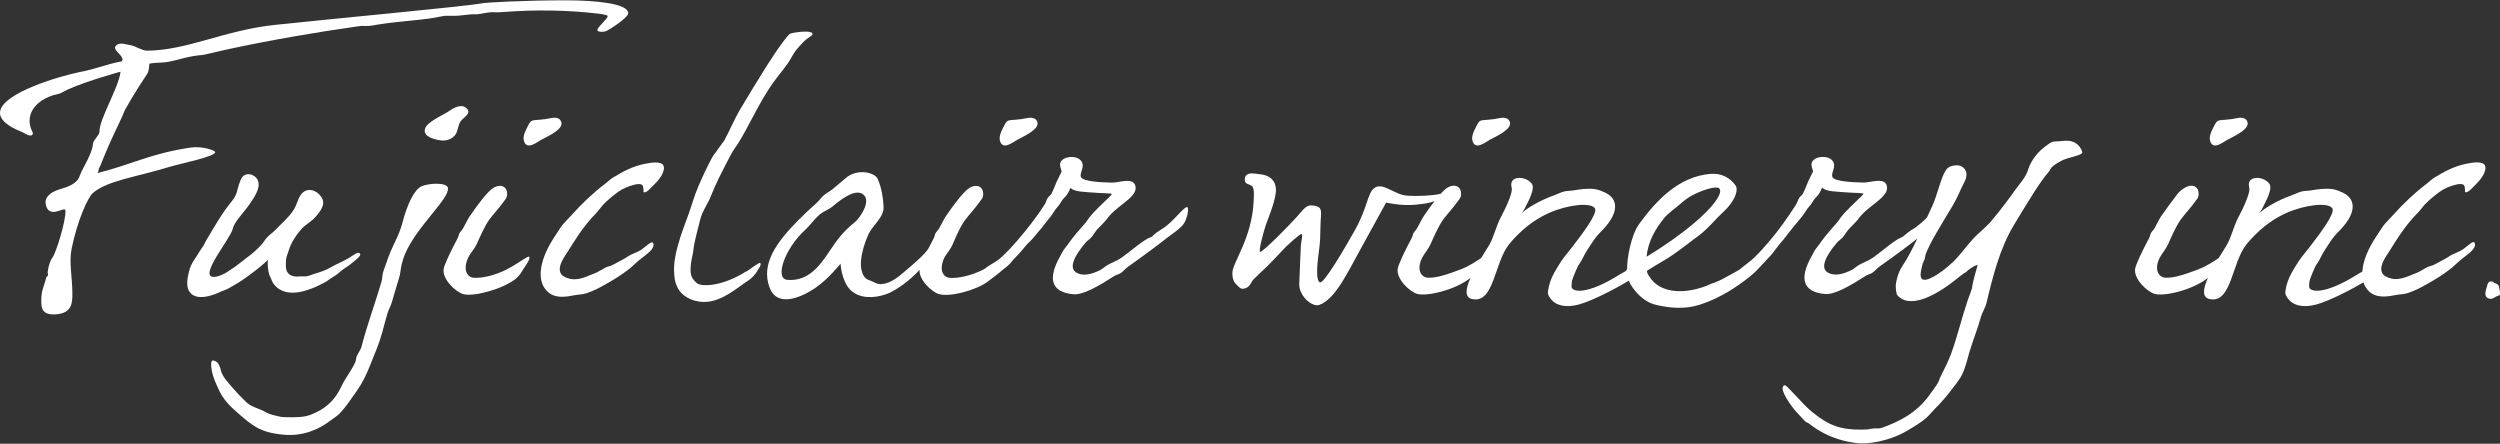
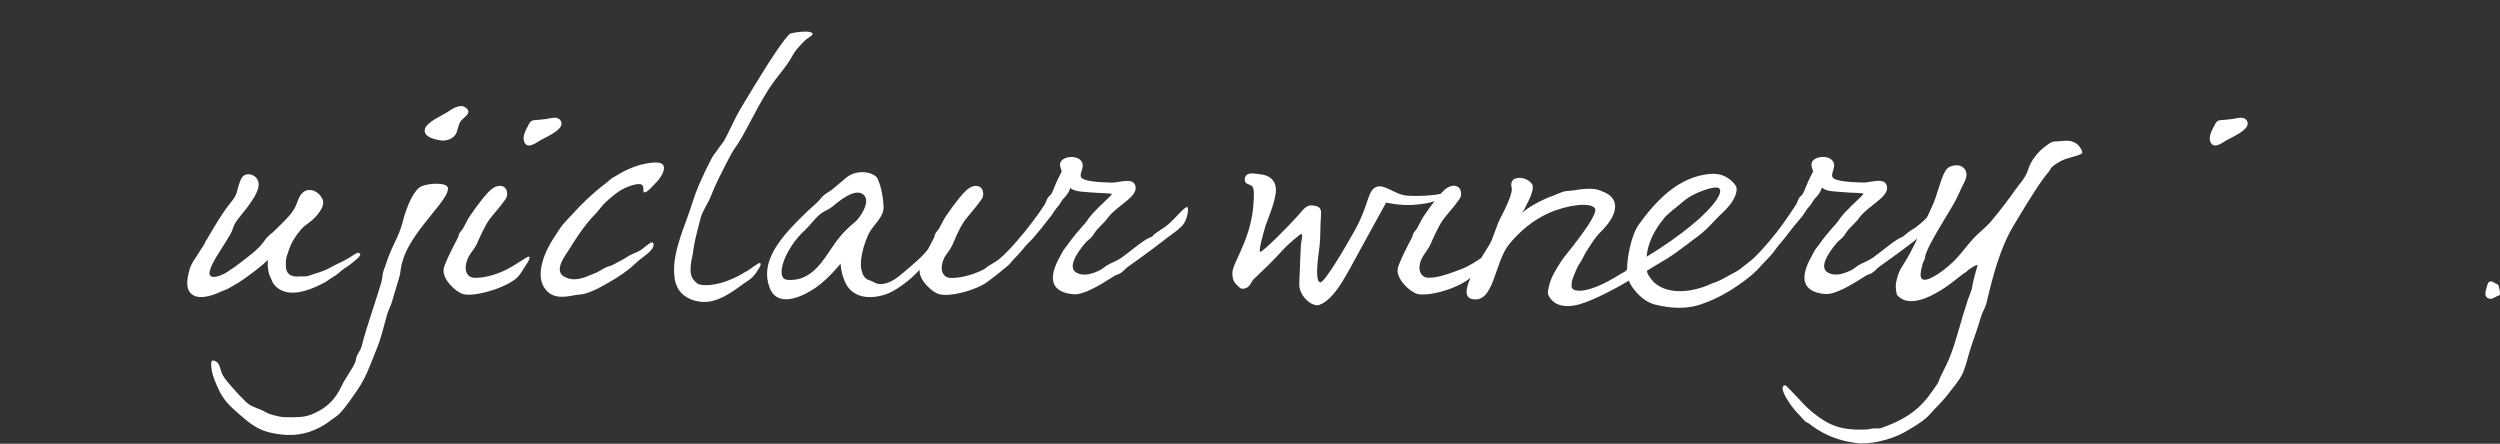
<svg xmlns="http://www.w3.org/2000/svg" id="_レイヤー_2" viewBox="0 0 400 71">
  <rect x="0" y="0" width="400" height="71" fill="#333333" stroke="none" />
  <defs>
    <style>.cls-1{fill:#fff;}.cls-2{fill:none;}.cls-3{clip-path:url(#clippath);}</style>
    <clipPath id="clippath">
      <rect class="cls-2" width="400" height="71" />
    </clipPath>
  </defs>
  <g id="_レイヤー_1-2">
    <g class="cls-3">
-       <path class="cls-1" d="M34.42,24.3c-.11-.24-2.06-.98-3.99-.68-6.46.97-9.43,2.74-14.99,4.11.44-.11.23-.65.49-.97.12-.15.72-1.81,1.54-3.65.96-2.16,2.16-4.55,2.26-4.9.17-.64,2.09-3.8,3.82-6.39.32-.48.34-1.6.34-1.6.38-.22,1.96-.14,2.99-.32,1.49-.25,3.33-.97,5.61-1.11.15-.01,2.38-.56,3.62-.83,6.93-1.52,14.84-2.86,21.05-3.73.28-.04.58-.08.66-.08.33,0,.86.02,1.13,0,.39-.01.99-.14,1.45-.21,3.3-.54,5.96-.6,9.02-1.09.55-.09,1.28-.26,1.68-.31.38-.05,1.45.03,2.22-.03.44-.03,2.18-.26,2.46-.23.25.03.64.02,1.08-.06.78-.16,1.76-.33,2.33-.26.31.04,1.26-.03,1.64-.06,4.72-.35,9.89-.32,14.95.29.36.04,1.32.19,1.42.32.14.2-.37.7-.59.94-.54.61-1.08,1.11-1.03,1.38.07.34,1.05.3,1.37.16.76-.35,3.62-2.21,3.57-2.92-.1-1.47-4.91-2.01-9.91-2.02-6.38-.01-12.94.34-13.58.49-1.81.42-25.23,2.59-33.19,3.46-8.04.88-13.85,4.05-20.33,4.11-.8,0-1.9-.8-2.73-.9-.72-.08-1.73-.59-2.31.21-.47.64,1.6,1.62,1.03,2.39-2.64.49-4.14,1.24-6.8,1.73C9.31,12.24.59,14.84.03,17.77c-.1.53.01,1.29,1.19,2.15.97.71,2.21,1.15,2.39,1.24.37.19,1.12.71,1.5.46.09-.06.2-.26.13-.4-.58-1.14-.63-2.08-.32-3,.47-1.36,1.81-2.43,3.61-2.99.31-.09.63-.12.96-.24.34-.11.91-.47,1.44-.71,3.32-1.45,8.36-2.81,8.36-2.81-.3,2.57-3.43,7.63-3.37,9.57.02.58-1,1.32-1.05,2-.1,1.58-1.78,4.05-2.1,5.06-.43,1.33-1.85,1.77-3.34,2.23-.66.2-2.4.89-2.11,2.36.49,2.49,3.06.26,3.14.94.18,1.4-1.48,6.87-2.1,7.63-.49.6-.79,2.35-.73,2.43.08.12.06.27.03.38-.05.16-.24.21-.27.36-.39,1.6-.78,1.92-.78,3.64,0,1.03-.04,2.4,2.37,2.22,2.56-.19,2.6-1.87,2.6-3.29,0-2.75-.58-5.02-.11-7.27.92-4.43,2.55-8.12,3.41-8.86,2.28-1.99,7.1-2.58,12.13-4.14,1.84-.57,7.73-1.72,7.41-2.44Z" />
      <path class="cls-1" d="M119.45,43.39c-4.04,2.57-7.32,2.46-7.93,1.93-1.01-.87-1.21-1.47-.9-3.6.05-.32.21-.94.26-1.28.06-.4.12-.99.21-1.41.25-1.25.59-2.47.95-3.93.33-1.35,1.16-2.35,1.73-3.78.35-.89.74-1.8,1.19-2.71.34-.7,2.04-4.1,2.5-4.73,1.73-2.35,3.19-5.95,5.53-9.61.93-1.46,2.23-2.96,3.05-4.12.53-.76.9-1.62,1.38-2.19.74-.88,1.29-1.42,1.66-1.72.36-.3,1.16-.66.87-.96-.26-.27-1.4-.29-2.65-.09-.29.05-.85.15-.96.25-.29.27-.46.49-.78.9-1.66,2.11-4.32,6.45-7.04,11-1.03,1.72-1.65,3.32-2.65,5.17-.08.14-.97,1.26-1.04,1.41-.18.34-.69.89-.86,1.22-.87,1.64-1.57,3.13-2.2,4.59-.72,1.66-1.11,3.21-1.67,4.72-1.25,3.35-2.38,6.47-2.24,9.08.04.83.08,1.58.58,2.55.58,1.11,2,2.19,4.19,2.23,2.83.05,5.5-2.42,7-3.36.71-.44,1.2-1.05,1.61-1.71.2-.33.64-.93.39-1.16-.17-.15-1.75,1.08-2.16,1.35Z" />
      <path class="cls-1" d="M330.95,22.53c-.5-.06-1.2.06-1.59.08-.21.01-.64.01-.84.06-.49.12-.72.37-1.16.67-1.22.84-2.44,2.36-2.86,3.8-.38,1.3-1.49,2.4-2.05,3.23-.43.64-2.39,3.31-3.95,5.13-.74.86-1.99,1.82-2.76,2.66-1.3,1.43-2.13,2.69-3.31,3.8-2.12,1.98-4.29,3.22-4.9,2.68-.38-.33-.26-1.12.1-2.47.06-.21.22-.43.3-.67.09-.28.09-.58.21-.9.67-1.78,2.28-4.35,4.2-7.55.89-1.48,1.1-2.24,1.98-3.96.88-1.72-.27-2.72-1.35-2.64-.49.04-1.21.12-1.65.8-.83,1.28-1.31,3.93-2.22,5.85-.25.53-.66,1.47-.78,1.68-.13.22-1.6,1.53-2.25,1.88-.24.13-.3.18-.81.55-.32.24-.53.44-.7.58-.22.18-.64.31-1.01.54-1.1.67-2.41,1.84-3.89,2.9-.73.52-1.61.79-2.34,1.23-.34.21-.72.57-1.06.74-1.39.69-2.69.99-3.72.46-1.5-.77-.27-2.91,1.41-4.88.2-.23.66-.55.86-.77.4-.45.67-1,1.02-1.37.61-.64,1.25-1.26,1.41-1.48,1.49-2.23,4.85-3.47,4.69-5.21-.17-1.74-2.66-.71-3.8-.74-1.83-.04-4.57-.19-4.92-.85-.36-.66.69-1.66.04-2.58-.34-.48-.97-.68-1.6-.67-.83,0-1.66.38-1.79,1.01-.09.42.11.85.24,1.3-.34.68-.62,1.22-.86,1.77-.24.55-.48,1.26-.8,1.83-.15.26-.41.38-.57.64-.19.31-.31.77-.51,1.08-1.29,2.01-2.73,4.07-4.28,5.87-.72.83-1.2,1.43-2.36,2.57-.63.61-1.44,1.16-2.38,1.93-.24.2-1.66.93-1.93,1.09-.97.54-1.56.86-2.6,1.19-.22.07-.37.19-.53.25-3.32,1.33-6.72,1.34-8.66-.49-.47-.45-1.34-1.68-1.04-1.87.99-.64,1.77-1.07,3.09-1.87.76-.46,1.21-.8,1.73-1.17.26-.19,1.4-1.03,1.66-1.23,1-.8,2.03-1.44,2.97-2.36.97-.94,1.67-1.78,2.54-2.58,2.39-2.21,2.49-3.87,2.15-4.35-.87-1.27-2.29-2.05-4.04-1.9-5.19.42-8.79,4.42-11.43,8.04-1.34,1.84-1.94,5.73-1.9,6.97.02.58-.53.67-1.05,1-5.56,3.53-7.86,2.85-7.85,2.03,0-.28-.02-.75.2-1.34.15-.4.45-1.15.72-1.74.23-.51.54-.77.86-1.46.37-.81,1.21-2.08,1.8-2.94.63-.91,1.28-1.43,1.8-2.04,1.46-1.68,1.82-3.05,1.46-4.05-.23-.65-.76-1.15-1.48-1.48-.43-.2-1.05-.47-1.61-.55-1.22-.16-2.35.02-3.56.22-.44.07-.93.05-1.36.15-.56.14-1.06.42-1.59.61-2.39.84-4.36,2.06-5.3,2.93.4-.38.68-1.04,1.03-1.74.39-.79.81-1.64.83-2.49.02-.86-1.29-1.52-2.17-1.48-1.11.05-1.46.68-1.2,1.64.14.53-.51,2.33-1.74,4.64-.84,1.59-1.14,3.31-1.94,4.58-.42.66-.82,1.31-1.21,1.96-.8.54-1.97,1.32-3.28,1.82-1.99.76-3.89,1.42-5.29,1.33-1.03-.07-1.86-1.29-.85-3.24.24-.46,1.05-1.5,1.32-2.12.38-.87,1.24-2.86,2.01-3.93.65-.9,1.61-1.86,2.65-3.34.29-.41.28-1.08.08-1.49-.33-.67-1.17-.79-2.03-.29-.3.17-.68.52-1.1.99-1.37.3-3.59.42-5.4.29-2.04-.15-3.86-2.23-5.23-1.2-1.1.83-1.03,3.09-3.14,6.83-1.69,2.99-4.87,8.42-5.52,8.25-.58-.15-.6-2.03-.19-4.93.22-1.53.23-2.62.26-4.24.04-2.23.59-3.05-1.56-3.15-.82-.01-1.52,1.05-2.06,1.65-1.49,1.67-5.39,5.61-6,5.79-.42.12.59-3.48.88-4.33.27-.8,1.37-3.34,1.59-5.16.13-1.11-.22-2.72-2.6-2.94-.42-.04-1.02-.16-1.41-.12-.39.04-1.02.21-.95,1.09.05.65.62.55,1.14.93.43.31.3,1.74.28,2.31-.24,6.03-3.41,9.92-3.41,11.59,0,.48.05.97.27,1.38.15.29.58.67.66.75.09.09.2.21.36.31.11.08.26.11.46.09,1.07-.11,1.27-1.14,1.61-1.48.75-.75,1.41-1.33,2.29-2.19.88-.86,2.56-2.7,2.89-3.02.43-.41,2.35-2.2,2.55-2.06.2.15-.08,1.15-.13,1.82-.06.88-.13,3.01-.18,4.3-.1,2.14-.17,2.31.22,3.21.5,1.19,1.99,2.35,2.93,2,2.57-.96,4.48-5.16,6.56-8.89,1.39-2.5,4.11-7.48,4.11-7.48,0,0,2.36.56,4.61.35,1.3-.12,2.4-.28,3.14-.58-.56.71-1.14,1.53-1.71,2.37-.4.59-.69,1.29-1.08,1.96-.16.28-.43.51-.59.8-.12.21-.12.47-.23.68-1.19,2.24-2.22,4.38-2.3,5.09-.17,1.59,1.89,3.56,3.09,3.93,1.58.48,6.17-.63,8.57-2.55-.78,1.72-.96,3.12.23,3.38,3.59.8,3.53-5.83,5.98-8.8,1.69-2.04,3.78-3.83,6.35-4.97,3.03-1.34,6.78-1.75,7.36-.71.47.84-2.27,4.36-3.63,6.14-.62.82-1.15,1.39-1.71,2.2-.35.5-.88,1.41-1.17,1.92-.56,1.01-.86,1.88-1.02,3.02-.07.49.23.93.57,1.32.72.85,2.17,1.35,4.37.76,2.46-.66,6.68-3,8.05-3.84-.13.26,1.6,3.21,4.13,3.85,2.29.58,4.82.79,7.19.02,3.49-1.13,6.08-3.05,7.21-3.89,1.9-1.4,2.43-2.24,3.44-3.26,1.01-1.02.97-1.09,1.86-2.24.28-.36,1.19-1.39,1.47-1.8.27-.38,1.54-1.97,2.26-2.79.39-.45.6-.9.91-1.31.18-.23.47-.56.63-.77.23-.32.44-.77.69-1,.89-.86,1.05-1.68,1.05-1.68.74.68,2.26.63,4.22.79.97.08,2.43.04,2.43.22,0,.17-1.81,1.72-3.05,3.07-.44.48-.76.93-.99,1.29-.23.36-1.69,1.78-3.05,3.75-.24.34-.47.57-.67.88-.18.28-.34.65-.49.91-1.05,1.83-1.38,3.23-1.09,4.23.32,1.11,1.41,1.72,3.16,1.89,1.56.15,4.06-1.31,6.6-2.94.3-.19.68-.24.98-.44.43-.29.76-.72,1.17-1.01,2.87-2.03,5.35-3.91,5.51-4.05.15-.13.33-.27.54-.43-.79,1.66-1.59,3.21-2.31,4.27-.49.72-.73,1.33-.95,2.17-.08.31-.17.73-.19,1.03-.02.21.05.76.07.96.05.64.24.74.73,1.11.27.2.62.35,1.06.42,1.72.28,3.73-.66,5.72-1.92,1.02-.65,2.19-1.61,3.22-2.41.12-.1.29-.14.4-.23.17-.13.29-.29.44-.4.62-.45,1.14-.75,1.47-.78,0,0-.54,1.83-.79,2.98-.08.35-.09.57-.13.79-.07.3-.46,1.26-.68,1.89-.98,2.89-1.63,5.73-2.62,8.46-.44,1.22-1.11,2.54-1.68,3.66-.21.41-.29.81-.52,1.2-.22.37-.81,1.16-1.06,1.51-1.62,2.34-3.64,3.93-6.92,5.22-.28.11-.57.2-.87.33-.4.17-.8.1-1.34.12-.24.01-.49.04-.77.13-.11.03-.82.05-1.21.06-3.12.04-5.17-.59-7.77-2.72-.78-.64-1.32-1.17-2.02-1.94-.28-.3-1.04-1.12-1.66-1.74-.38-.38-.68-.77-.89-.69-.56.21-.28,1.15.66,2.6.59.92,1.21,1.63,1.86,2.3.27.29.57.64.84.89.17.15.45.22.61.35,3.35,2.65,6.68,2.96,7.51,3.09,1.58.27,5.25-.23,8.17-1.97,1.16-.69,2.2-1.3,3.07-2.06.42-.37.86-.93,1.21-1.28,1.45-1.45,2.24-2.47,2.46-2.76.76-1.02,1.53-1.84,2.07-2.94.49-1,.78-2.27,1.13-3.47.6-2.03,1.32-3.73,1.89-5.8.14-.51.71-1.49.83-2,1-4.26,2.16-8.86,4.4-12.57,2.56-4.25,4.21-6.96,5.65-8.62.13-.15.25-.47.37-.6.47-.49.94-.7,1.4-.98,1.19-.73,3.77-.92,3.53-1.56-.44-1.16-1.24-1.63-2.18-1.75ZM266.1,35.09c.88-1.09,1.97-1.77,2.69-2.41.67-.61,1.43-1.16,2.17-1.53,2.08-1.04,3.69-1.31,4.05-1.06.85.58-.78,3-4.27,5.88-1.83,1.51-4.44,3.39-7.29,5.11.08-.05-.06-2.63,2.66-5.98Z" />
      <path class="cls-1" d="M103.16,26.21c-1.98.41-3.47,1.22-5.13,2.23-.38.23-.81.66-1.15.92-1.99,1.5-3.86,3.29-5.38,5-.33.37-1.14,1.18-1.43,1.54-.44.55-.86,1.26-1.21,1.78-2.48,3.66-2.86,6.66-1.8,8.31.86,1.34,2.18,1.83,4.78,1.26.58-.13,1.36-.1,2.02-.34,1.25-.44,1.78-.72,3.14-1.49,1.15-.64,2.42-1.41,3.66-2.38.53-.41.94-.87,1.51-1.34.56-.46,1.38-1.04,1.85-1.51.83-.82.57-1.5.21-1.41-.32.08-1.07.79-1.67,1.2-.56.38-1.65.73-1.99.98-.59.43-1.11.64-2.58,1.45-.31.17-.76.2-1.17.43-.59.32-1.26.75-1.67.89-.9.3-2.4,1.21-3.91.89-.64-.14-1.37-.44-1.58-1.01-.42-1.13.58-2.41,1.4-3.7.61-.96,2.18-3.65,4.31-5.79.31-.31.82-1.03,1.11-1.34.76-.79,1.56-1.45,2.41-2.07.77-.56,1.74-.96,2.75-1.19.41-.09.96-.12,1.14.11.3.38.07,1.14.26,1.15.5.04,1.14-.77,1.71-1.33,1.09-1.06,1.85-2.46,1.3-3.12-.4-.47-1.63-.38-2.88-.12Z" />
      <path class="cls-1" d="M36.28,46.3c.27-.15.69-.39.99-.56,1.15-.63,2.24-1.42,3.58-2.44,1.15-.87,2.02-1.72,2.02-1.72,0,0-.12.81.07,1.78.04.19.08.39.14.58.04.14.2.43.26.57.16.43.26.69.56,1.06.85,1.06,2.45,1.64,4.82.97.68-.19,1.67-.54,2.48-.97.35-.19.6-.28.95-.49.25-.15.59-.43.84-.58,1.01-.59,1.18-.82,1.72-1.26.44-.36.95-.62,1.33-.93,1.15-.94,1.98-1.54,1.44-1.82-.3-.15-.56.11-1.2.48-.12.07-.27.21-.41.28-.25.13-.59.33-.87.48-.49.27-.84.39-1.41.68-.37.19-.9.52-1.29.69-.96.43-1.47.53-2.38.84-.26.09-.64.25-1.04.29-.24.02-.63-.04-.85-.01-.62.06-.91.06-1.39-.13-.59-.23-.89-.74-.9-1.51,0-.59-.02-.94.1-1.47.02-.09.14-.37.16-.46.03-.11.17-.48.2-.59.38-1.2,1.05-2.28,1.96-3.34.82-.95,1.62-1.12,2.6-2.34.53-.65,1.27-1.65.8-2.6-.43-.86-1.34-1.47-2.2-1.38-.64.06-1.26.54-1.64,1.53-.3.77-.44,1.28-.98,2.01-.73.99-1.83,1.98-3.02,3.17-.11.11-.46.36-.57.47-.18.18-.53.49-.67.71-1.2,1.82-3.26,3.1-4.66,4.23-.31.25-.66.44-.95.64-.34.23-.63.46-.96.62-.63.3-1.23.56-1.8.52-2.29-.16,2.78-6.11,3.14-7.72.21-.94,1.45-2.3,1.93-2.91,1.83-2.34,2.43-3.68,2.14-4.63-.33-1.11-1.8-1.56-2.51-.76-.47.53-.8,2.04-.92,2.48-.12.44-.47,1.05-.8,1.43-1.53,1.85-2.69,3.92-3.94,6.01-.06.1-.13.21-.19.31-.15.25-.21.48-.36.72-.18.31-.45.63-.62.93-.53.92-1.06,1.52-1.43,2.35-.2.45-.29.88-.4,1.33-.23.87-.25,1.73-.09,2.27.41,1.42,2.04,2.09,5.42.49.17-.08.62-.21.79-.31Z" />
      <path class="cls-1" d="M71.68,30.08c-.19-.96-3.13-.78-4.26-.26-1.13.51-2.28,2.91-3,5.71-.65,2.54-1.73,3.75-2.63,6.62-.1.32-.38,1.01-.48,1.34-.15.48-.14,1.16-.29,1.66-1.03,3.47-2.34,7.03-3.19,10.36-.11.41-.59,1.09-.75,1.47-.1.23-.12.74-.23.96-.64,1.4-1.57,2.49-2.18,3.79-1.29,2.75-2.95,3.8-4.83,4.58-1.25.51-2.57.46-4.2.44-.77-.01-1.31-.19-2.07-.38-.79-.2-1.14-.5-1.56-.69-1.08-.48-1.94-.66-2.71-1.43-.57-.57-1.28-1.27-1.8-1.88-.8-.94-1.91-2.05-2.14-3.04-.13-.53-.35-1.18-.65-1.39-.39-.28-.86-.44-.91.1-.07.91.17,1.82.56,2.85.17.44.41.94.62,1.41.69,1.56,1.77,2.67,3.23,3.92,2.1,1.81,3.4,3.02,7.26,3.34,2.83.24,5.42-.71,7.5-2.34.43-.34.89-.59,1.29-.98.46-.46,1.26-1.45,1.64-2.01.94-1.37,1.61-2.17,2.35-3.61.72-1.4,1.23-2.89,1.85-4.38,1.01-2.41,1.27-4.04,1.91-6.15.14-.46.54-1.23.67-1.68.25-.84.48-1.65.71-2.43.26-.9.63-1.87.68-2.54.06-.67.33-1.85.73-2.79,1.89-4.46,7.19-8.91,6.86-10.58Z" />
      <path class="cls-1" d="M81.08,43.11c-1.91.96-3.89,1.42-5.29,1.33-1.03-.07-1.81-1.26-.84-3.31.25-.53,1.02-1.4,1.31-2.04.29-.64,1.24-2.86,2.01-3.93.65-.9,1.61-1.86,2.65-3.34.29-.41.28-1.08.08-1.49-.33-.67-1.17-.79-2.03-.29-.86.49-2.39,2.47-3.8,4.54-.4.59-.69,1.29-1.08,1.96-.16.28-.43.51-.59.8-.12.21-.12.47-.23.68-1.19,2.24-2.22,4.38-2.3,5.09-.17,1.59,1.89,3.56,3.09,3.93,1.58.48,6.08-.65,8.38-2.37.65-.48,1-1.16,1.43-1.82.52-.79,1.04-1.54.78-1.78-.19-.17-1.89,1.19-3.57,2.03Z" />
      <path class="cls-1" d="M189.92,33.13c-.69.1-2.34,2.57-4.08,3.55-.15.08-.26.2-.78.53-.44.28-.61.56-.71.64s-.56.18-1.2.6c-1.06.69-2.32,1.78-3.72,2.79-.73.52-1.61.79-2.34,1.23-.34.21-.72.57-1.06.74-1.39.69-2.69.99-3.72.46-1.5-.77-.27-2.91,1.41-4.88.2-.23.66-.55.86-.77.4-.45.67-1,1.02-1.37.61-.64,1.25-1.26,1.41-1.48,1.49-2.23,4.85-3.47,4.69-5.21-.17-1.74-2.66-.71-3.8-.74-1.83-.04-4.56-.19-4.92-.85-.36-.66.69-1.66.04-2.58-.77-1.09-3.16-.77-3.39.34-.09.42.11.85.24,1.3-.34.68-.67,1.35-.86,1.77-.19.42-.48,1.26-.8,1.83-.15.26-.41.38-.57.64-.19.31-.31.77-.51,1.08-1.29,2.01-2.86,4-4.41,5.8-.72.83-2.04,2.27-2.86,2.92-.48.38-1.1.7-1.61,1.03-.36.22-.55.45-.93.64-1.91.96-3.95,1.41-5.35,1.32-.44-.03-.85-.26-1.08-.68-.31-.56-.33-1.45.24-2.63.11-.23.34-.49.56-.81.4-.59.62-.96.74-1.24,0,0,1.08-2.72,2.01-3.93.67-.88,1.61-1.86,2.65-3.34.29-.41.28-1.08.08-1.49-.33-.67-1.17-.79-2.03-.29-.86.49-2.39,2.47-3.8,4.54-.4.59-.69,1.29-1.08,1.96-.16.28-.43.51-.59.8-.12.21-.12.47-.23.68-.32.6-.75,1.51-.91,1.76-.6.95-2.31,2.4-3.77,3.64-.96.82-2.19,1.88-3.62,2.02-.91.09-1.29-.37-2.09-.63-.76-.24-1.04-.9-1.22-1.66-.35-1.47.34-4,1.16-5.75.66-1.39,2.48-2.66,2.38-4.35-.07-1.35-.28-2.94-.95-4.46-.45-1-3.27-1.73-5.13-.08-.2.18-1.03.86-2.12,1.78-.38.32-.96.59-1.38.96-.43.37-.7.83-1.14,1.22-1.03.91-2.06,1.87-2.91,2.74-3.15,3.21-6.14,6.83-4.59,10.84,1.16,3.03,4.72,1.76,7.33-.01,2.07-1.41,4.01-3.87,4.01-3.87,0,0,.12,2.7,1.53,4.16,1.42,1.46,3.77,1.42,5.72.75,1.45-.5,3.79-2.13,5.39-3.92-.13,1.58,1.9,3.52,3.09,3.88,1.71.52,5.92-.58,7.82-1.99.71-.53,1.98-1.5,2.55-2.02.23-.21.49-.34.96-.81.17-.17.37-.45.49-.58.63-.64,1.36-1.43,2.06-2.31.28-.36,1.11-1.05,1.6-1.73.19-.27.54-.62.88-1.04.47-.58.96-1.27,1.38-1.75.39-.45.6-.9.91-1.31.18-.23.47-.56.63-.77.23-.32.44-.77.69-1,.89-.86,1.05-1.68,1.05-1.68.74.68,2.26.63,4.22.79.97.08,2.43.04,2.43.22,0,.17-1.87,1.77-3.1,3.13-.41.45-.72.89-.93,1.22-.15.24-.85.96-1.69,1.97-.52.62-.96,1.22-1.36,1.78-.24.34-.47.57-.67.88-.18.28-.34.65-.49.91-1.05,1.83-1.38,3.23-1.09,4.23.32,1.11,1.41,1.72,3.16,1.89,1.56.15,4.06-1.31,6.6-2.94.3-.19.68-.24.98-.44.43-.29.76-.72,1.17-1.01,2.87-2.03,5.35-3.91,5.51-4.05.74-.66,2.41-1.66,3.25-2.61.76-.86,1.07-2.94.7-2.88ZM136.79,35.53c-1.99,1.63-2.8,2.76-4.19,4.84-1.56,2.34-3.37,4.65-6.6,4.41-2.14-.16-.43-5.04,2.81-7.98.82-.75,1.52-1.81,2.42-2.54.62-.5,1.43-.75,2-1.24,2.23-1.91,3.93-2.69,4.91-1.89,1.33,1.09-.64,3.83-1.34,4.4Z" />
      <path class="cls-1" d="M89.81,20c.08-.28.03-.57-.23-.86-.54-.57-1.64-.18-2.25-.09-.6.09-1.19.11-1.78.17-.24.02-.49.08-.65.25-.13.13-.23.28-.32.47-.44.88-1.02,1.81-.73,2.68.47,1.4,1.98.19,2.69-.22.59-.36,2.95-1.33,3.28-2.4Z" />
-       <path class="cls-1" d="M162.7,22.4c.59-.36,2.95-1.33,3.28-2.4.08-.28.03-.57-.23-.86-.54-.57-1.64-.18-2.25-.09-.6.09-1.19.11-1.78.17-.24.02-.49.08-.65.25-.13.13-.23.28-.32.47-.44.88-1.02,1.81-.73,2.68.47,1.4,1.98.19,2.69-.22Z" />
-       <path class="cls-1" d="M238.3,22.4c.59-.36,2.95-1.33,3.28-2.4.08-.28.03-.57-.23-.86-.54-.57-1.64-.18-2.25-.09-.6.09-1.19.11-1.78.17-.24.02-.49.08-.65.25-.13.13-.23.28-.32.47-.44.88-1.02,1.81-.73,2.68.47,1.4,1.98.19,2.69-.22Z" />
      <path class="cls-1" d="M73.35,17.02c-.64.15-1.28.6-1.72.89-.89.59-3.45,1.64-3.66,2.81-.23,1.22,1.68,1.62,2.55,1.74.82.12,1.73-.16,2.27-.81.57-.71.43-1.75,1.06-2.43.49-.54,1.79-1.23.61-2.04-.34-.23-.72-.25-1.1-.15Z" />
-       <path class="cls-1" d="M386.81,34.11c.3-.31.82-1.03,1.11-1.34.76-.79,1.56-1.45,2.41-2.07.77-.56,1.74-.96,2.75-1.19.41-.09.96-.12,1.14.11.3.38.07,1.14.26,1.15.5.04,1.14-.77,1.71-1.33,1.09-1.06,1.85-2.46,1.3-3.12-.4-.47-1.63-.38-2.88-.12-1.98.41-3.47,1.22-5.13,2.23-.38.23-.81.66-1.15.92-1.99,1.5-3.86,3.29-5.38,5-.33.37-1.14,1.18-1.43,1.54-.44.55-.86,1.26-1.21,1.78-1.51,2.22-2.24,4.2-2.34,5.79-.19.12-.42.22-.66.37-5.56,3.53-7.86,2.85-7.85,2.03,0-.28-.02-.75.2-1.34.15-.4.45-1.15.72-1.74.23-.51.54-.77.86-1.46.37-.81,1.21-2.08,1.8-2.94.63-.91,1.28-1.43,1.8-2.04,1.46-1.68,1.82-3.05,1.46-4.05-.23-.65-.76-1.15-1.48-1.48-.43-.2-1.05-.47-1.61-.55-1.22-.16-2.35.02-3.56.22-.44.07-.93.05-1.36.15-.56.14-1.06.42-1.59.61-2.39.84-4.36,2.06-5.3,2.93.4-.38.68-1.04,1.03-1.74.39-.79.81-1.64.83-2.49.02-.86-1.29-1.52-2.17-1.48-1.11.05-1.46.68-1.2,1.64.14.53-.51,2.33-1.74,4.64-.84,1.59-1.14,3.31-1.94,4.58-.42.66-.82,1.31-1.21,1.96-.8.54-1.97,1.32-3.28,1.82-2,.76-3.89,1.42-5.29,1.33-1.03-.07-1.86-1.29-.85-3.24.24-.46,1.05-1.5,1.32-2.12.38-.87,1.24-2.86,2.01-3.93.65-.9,1.61-1.86,2.65-3.34.29-.41.28-1.08.08-1.49-.33-.67-1.17-.79-2.03-.29-.3.17-.78.46-1.22,1.02-.58.74-2.01,2.68-2.58,3.51-.4.59-.69,1.29-1.08,1.96-.16.28-.43.51-.59.8-.12.21-.12.47-.23.68-1.19,2.24-2.22,4.38-2.3,5.09-.17,1.59,1.89,3.56,3.09,3.93,1.58.48,6.17-.63,8.57-2.55-.78,1.72-.96,3.12.23,3.38,3.59.8,3.53-5.83,5.98-8.8,1.69-2.04,3.78-3.83,6.35-4.97,3.03-1.34,6.78-1.75,7.36-.71.47.84-2.27,4.36-3.63,6.14-.62.82-1.15,1.39-1.71,2.2-.35.5-.88,1.41-1.17,1.92-.56,1.01-.86,1.88-1.02,3.02-.07.49.23.93.57,1.32.72.85,2.17,1.35,4.37.76,2.21-.59,5.85-2.54,7.55-3.54.09.28.21.54.35.77.86,1.34,2.18,1.83,4.78,1.26.58-.13,1.36-.1,2.02-.34,1.25-.44,1.78-.72,3.14-1.49,1.15-.64,2.42-1.41,3.66-2.38.53-.41.94-.87,1.51-1.34.56-.46,1.38-1.04,1.85-1.51.83-.82.56-1.5.21-1.41-.32.08-1.07.79-1.67,1.2-.56.38-1.65.73-1.99.98-.59.43-1.11.64-2.58,1.45-.31.17-.76.2-1.17.43-.59.32-1.26.75-1.67.89-.9.3-2.4,1.21-3.91.89-.64-.14-1.37-.44-1.58-1.01-.42-1.13.58-2.41,1.4-3.7.61-.96,2.18-3.65,4.31-5.79Z" />
      <path class="cls-1" d="M356.32,22.4c.6-.36,2.95-1.33,3.28-2.4.08-.28.03-.57-.23-.86-.54-.57-1.64-.18-2.25-.09-.6.09-1.19.11-1.78.17-.24.02-.49.08-.65.25-.13.13-.22.28-.32.47-.44.88-1.02,1.81-.73,2.68.47,1.4,1.98.19,2.69-.22Z" />
      <path class="cls-1" d="M399.99,46.75c-.04-.44-.16-.95-.25-1.11-.11-.2-.41-.25-.61-.36-.22-.13-.25-.29-.61-.25-.43.04-.5.37-.58.7-.16.62-.62,1.64.16,1.99.52.23.86-.03,1.21-.23.44-.25.49-.15.61-.25.06-.06.1-.14.06-.48Z" />
    </g>
  </g>
</svg>